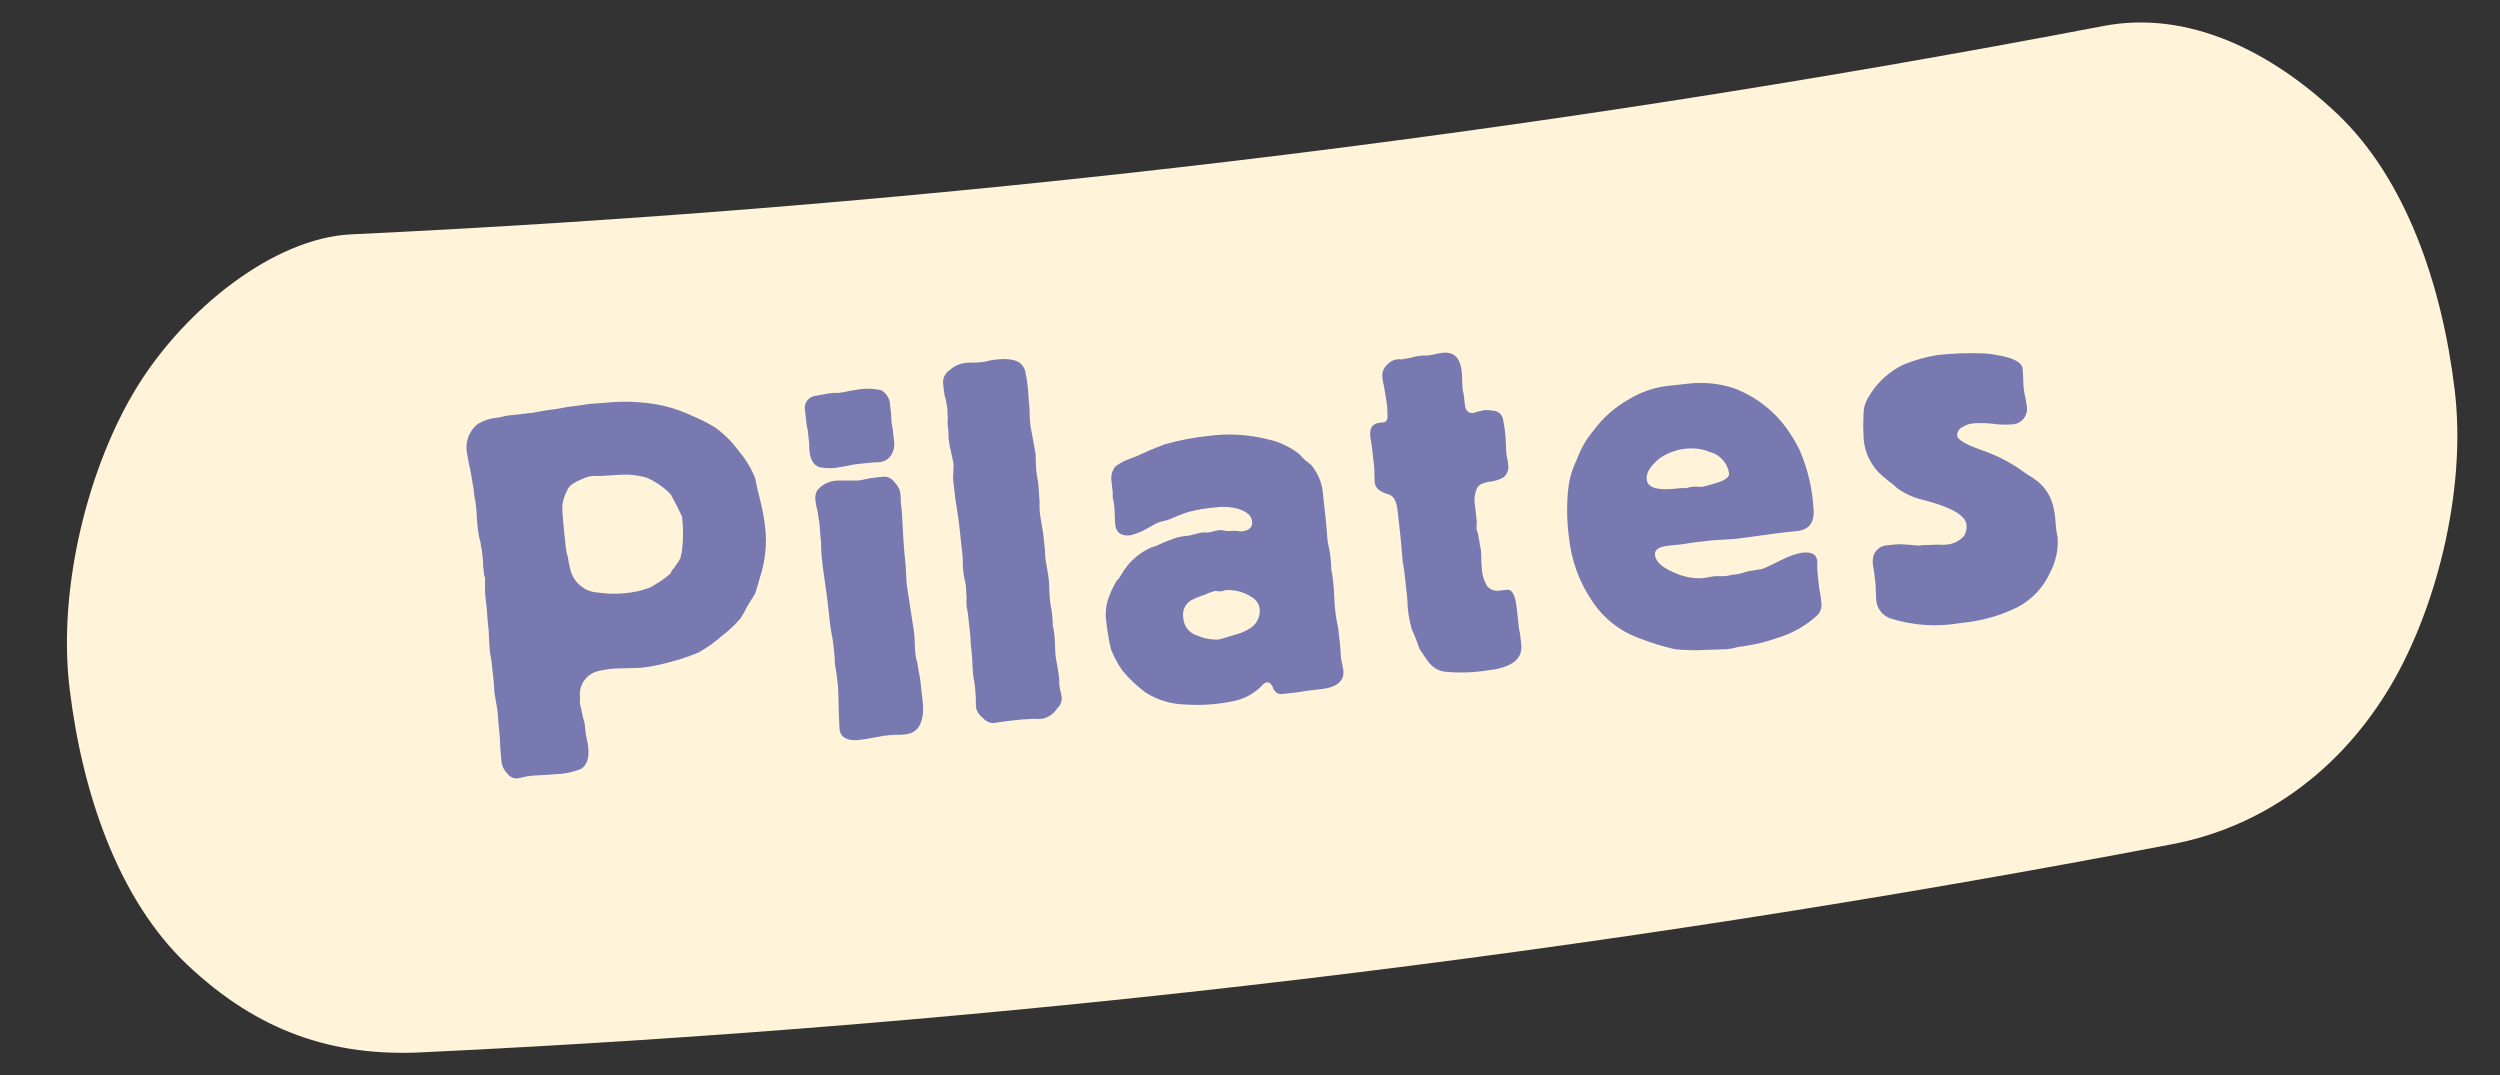
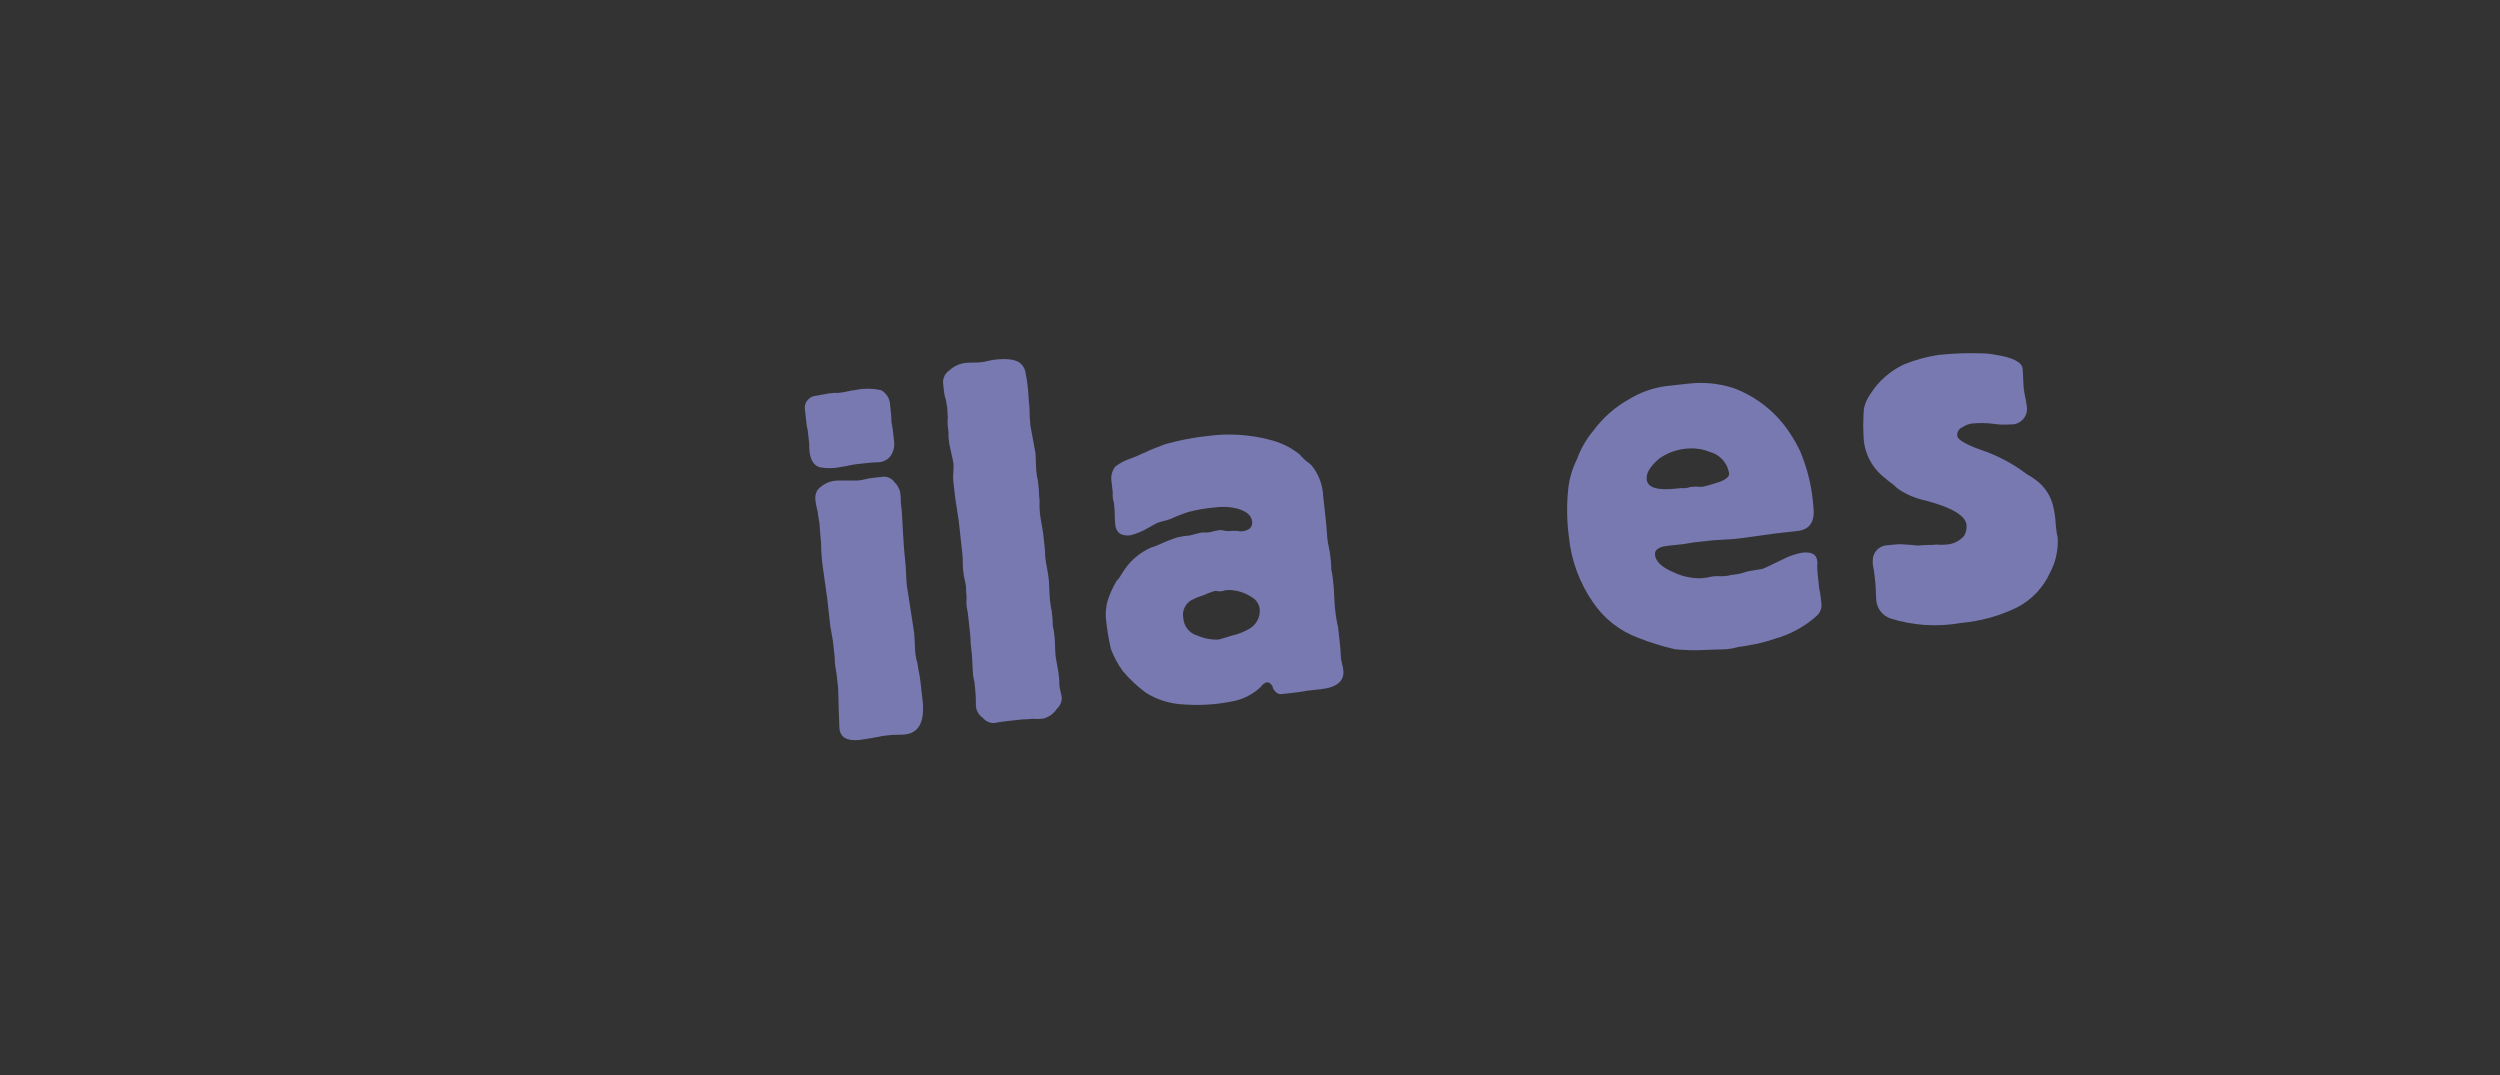
<svg xmlns="http://www.w3.org/2000/svg" version="1.1" id="Layer_1" x="0px" y="0px" width="232.5px" height="100px" viewBox="0 0 232.5 100" enable-background="new 0 0 232.5 100" xml:space="preserve">
  <rect x="0" y="0" width="232.5" height="100" fill="#333333" stroke="none" />
  <g>
-     <path fill="#FFF4D9" d="M228.287,36.27c-1.178-9.789-4.545-19.636-10.91-25.67c-6.201-5.883-13.928-9.681-21.758-8.183   C141.624,12.749,87.213,19.219,32.665,21.795c-7.251,0.342-15.448,6.982-19.863,14.098C8.258,43.217,5.336,54.587,6.47,64.016   c1.179,9.789,4.547,19.637,10.91,25.67c6.596,6.256,13.555,8.57,21.76,8.185c54.548-2.576,108.96-9.045,162.952-19.377   c7.691-1.474,14.938-6.158,19.865-14.101C226.5,57.068,229.424,45.7,228.287,36.27z" />
    <g>
-       <path fill="#7879B1" d="M70.68,53.688c-0.243,0.845-0.386,1.291-0.419,1.435c-0.117,0.254-0.364,0.616-0.691,1.133    c-0.079,0.152-0.2,0.356-0.318,0.608c-0.162,0.258-0.283,0.465-0.362,0.617c-0.532,0.623-1.13,1.188-1.783,1.684    c-0.669,0.59-1.401,1.105-2.183,1.537c-1.051,0.432-2.137,0.775-3.247,1.029c-0.711,0.18-1.435,0.309-2.166,0.381    c-0.095,0.01-0.478,0.004-1.149,0.029c-0.67,0.024-1.053,0.021-1.196,0.037c-0.478,0.026-0.952,0.098-1.418,0.202    c-0.534,0.101-1.014,0.392-1.349,0.82c-0.322,0.393-0.489,0.889-0.47,1.396c0.02,0.256,0.016,0.512-0.012,0.771    c0,0,0.079,0.278,0.184,0.797c0.055,0.351,0.141,0.69,0.257,1.024l0.099,0.902c0.026,0.221,0.066,0.441,0.12,0.658    c0.055,0.232,0.097,0.469,0.126,0.705c0.11,1-0.102,1.691-0.64,2.039c-0.775,0.318-1.603,0.49-2.44,0.51    c-0.095,0.01-0.475,0.051-1.144,0.076c-0.716,0.031-1.095,0.072-1.237,0.088c-0.19,0.023-0.379,0.061-0.564,0.111    c-0.203,0.053-0.41,0.092-0.619,0.115c-0.34,0.002-0.662-0.158-0.863-0.435c-0.334-0.328-0.536-0.767-0.567-1.231    c-0.026-0.238-0.104-0.949-0.151-2.238c-0.141-1.281-0.183-2.092-0.208-2.332c-0.011-0.094-0.047-0.426-0.152-0.941    c-0.108-0.564-0.145-0.896-0.156-0.994s-0.001-0.432-0.058-0.953l-0.188-1.709c-0.03-0.268-0.076-0.537-0.135-0.801    c-0.021-0.189-0.094-0.852-0.126-2.008c-0.13-1.186-0.156-1.854-0.182-2.089l-0.11-0.998c-0.055-0.459-0.073-0.922-0.055-1.386    c-0.017-0.11-0.014-0.225,0.011-0.336l-0.037-0.332c-0.037,0.101-0.074-0.231-0.152-0.944c-0.01-0.095,0.011-0.334-0.031-0.715    l-0.078-0.712c-0.01-0.096-0.089-0.375-0.141-0.849c-0.088-0.258-0.15-0.525-0.185-0.797c-0.101-0.676-0.159-1.357-0.176-2.043    l-0.078-0.713c-0.027-0.236-0.069-0.473-0.127-0.703l-0.073-0.664c-0.016-0.146-0.126-0.707-0.272-1.602    c-0.192-0.893-0.303-1.455-0.323-1.645c-0.232-1.045,0.15-2.129,0.987-2.797c0.535-0.324,1.138-0.52,1.762-0.574    c0.19-0.021,0.378-0.059,0.563-0.109c0.201-0.053,0.405-0.092,0.611-0.115l1.998-0.219c0.047-0.006,0.332-0.037,0.848-0.143    c0.517-0.104,0.849-0.141,0.896-0.146c0.095-0.01,0.664-0.072,1.737-0.285c1.091-0.121,1.702-0.238,1.75-0.242    c-0.047,0.004,0.522-0.059,1.666-0.135c1.805-0.193,3.628-0.104,5.405,0.27c0.998,0.238,1.968,0.582,2.892,1.025    c0.689,0.289,1.354,0.633,1.985,1.029c0.83,0.602,1.558,1.332,2.157,2.164c0.643,0.75,1.158,1.6,1.526,2.518    c0.1,0.471,0.22,1.129,0.46,2.014c0.224,0.883,0.387,1.779,0.488,2.682C71.328,50.688,71.158,52.229,70.68,53.688z M63.438,48.053    c-0.317-0.686-0.678-1.365-1.041-2.047c-0.223-0.254-0.474-0.484-0.747-0.684c-0.459-0.355-0.958-0.656-1.488-0.893    c-0.574-0.16-1.164-0.258-1.76-0.287c-0.337-0.012-1.101,0.025-2.338,0.113c-0.175,0.016-0.351,0.02-0.527,0.01    c-0.191-0.01-0.384-0.002-0.574,0.016c-0.306,0.055-0.603,0.152-0.882,0.289c-0.286,0.113-0.56,0.256-0.817,0.426    c-0.256,0.158-0.451,0.398-0.549,0.686c-0.235,0.428-0.379,0.9-0.422,1.389c0,0.432,0.067,1.48,0.245,3.092l0.089,0.81    c0.028,0.289,0.092,0.57,0.188,0.842c0.042,0.365,0.113,0.729,0.213,1.08c0.259,1.244,1.328,2.153,2.597,2.211    c0.797,0.121,1.605,0.145,2.408,0.069c0.85-0.063,1.686-0.254,2.482-0.559c0,0,0.268-0.175,0.853-0.527    c0.34-0.223,0.666-0.467,0.976-0.729c0.072-0.191,0.181-0.369,0.322-0.517c0.227-0.297,0.433-0.608,0.617-0.934    c0.034-0.146,0.06-0.343,0.129-0.591c0.133-1.003,0.148-2.02,0.045-3.029L63.438,48.053z" />
      <path fill="#7879B1" d="M82.909,42.284c-0.252,0.412-0.689,0.674-1.171,0.703c-0.095,0.01-0.434,0-1.049,0.068l-1.091,0.119    c-0.222,0.027-0.441,0.068-0.659,0.121c-0.233,0.053-0.469,0.096-0.706,0.125c-0.662,0.152-1.351,0.162-2.018,0.031    c-0.549-0.182-0.842-0.678-0.93-1.482c-0.027-0.223-0.037-0.445-0.025-0.67L75.12,40.02c-0.053-0.201-0.092-0.406-0.116-0.611    l-0.136-1.234c-0.131-0.59,0.228-1.18,0.813-1.336c0.896-0.146,1.317-0.242,1.317-0.242l0.569-0.063    c0.176,0.016,0.352,0.014,0.527-0.008c0.253-0.029,0.504-0.074,0.753-0.133c0.233-0.055,0.469-0.098,0.706-0.125    c0.794-0.162,1.613-0.154,2.403,0.023c0.503,0.287,0.816,0.818,0.824,1.398l0.083,0.758c0.047,0.428,0.031,0.717,0.042,0.813    c0.011,0.096,0.095,0.422,0.151,0.943l0.11,0.998c0.022,0.379-0.069,0.756-0.263,1.082L82.909,42.284L82.909,42.284z     M83.784,46.795l0.083,0.758c0.032,0.283,0.047,0.859,0.095,1.717c0.047,0.859,0.108,1.862,0.238,3.046    c0.011,0.095,0.047,0.427,0.067,1.05c0.021,0.62,0.063,1.002,0.078,1.141c0.021,0.188,0.146,0.896,0.329,2.125    c0.184,1.228,0.314,1.985,0.34,2.218c0.011,0.094,0.047,0.426,0.058,0.953c0.015,0.574,0.052,0.906,0.067,1.049    c0.033,0.287,0.097,0.568,0.188,0.842c0.031,0.285,0.078,0.568,0.14,0.853c0.09,0.369,0.184,1.228,0.335,2.603    c0.214,1.944-0.339,3.012-1.62,3.151c-0.238,0.025-0.478,0.035-0.717,0.033c-0.271-0.002-0.542,0.013-0.812,0.041    c-0.334,0.028-0.666,0.084-0.993,0.155c-0.752,0.132-1.317,0.24-1.695,0.281c-1.187,0.131-1.852-0.229-1.901-1.133    c-0.098-2.197-0.093-3.447-0.124-3.73l-0.125-1.139c-0.052-0.473-0.141-0.848-0.166-1.084c-0.01-0.096-0.001-0.432-0.059-0.955    l-0.099-0.901c-0.011-0.095-0.047-0.427-0.15-0.94c-0.103-0.516-0.142-0.851-0.151-0.943l-0.204-1.85    c-0.021-0.189-0.094-0.854-0.267-1.992c-0.178-1.182-0.251-1.846-0.277-2.082c-0.058-0.555-0.087-1.111-0.088-1.669    c-0.104-0.949-0.119-1.523-0.141-1.713c-0.016-0.143-0.1-0.469-0.167-1.086c-0.1-0.354-0.171-0.715-0.215-1.08    c-0.043-0.322,0.022-0.65,0.185-0.932c0.502-0.586,1.242-0.916,2.014-0.893c0.095-0.012,0.38,0.006,0.864,0    c0.526-0.01,0.816,0.006,0.864,0.002c0.254-0.027,0.506-0.068,0.754-0.131c0.247-0.063,0.499-0.107,0.754-0.131l0.9-0.1    c0.404-0.016,0.789,0.178,1.017,0.512c0.256,0.246,0.439,0.559,0.53,0.9l0.057,0.523C83.761,46.44,83.766,46.618,83.784,46.795z" />
      <path fill="#7879B1" d="M96.337,43.012c0.01,0.527,0.041,0.814,0.052,0.908c0.025,0.254,0.069,0.506,0.13,0.752l0.09,0.807    c0.01,0.096,0.004,0.48,0.072,1.098c-0.021,0.381-0.011,0.766,0.03,1.148c0.011,0.094,0.047,0.426,0.162,1.037    c0.115,0.611,0.151,0.943,0.167,1.086l0.104,0.949c0.058,0.521,0.047,0.857,0.058,0.952c0.035,0.351,0.089,0.694,0.162,1.039    c0.104,0.517,0.146,0.896,0.172,1.133c0.006,0.047,0.037,0.332,0.052,0.906c0.016,0.573,0.052,0.905,0.058,0.954    c0.03,0.351,0.084,0.695,0.162,1.037l0.067,0.617c0.022,0.221,0.03,0.444,0.026,0.668c0.022,0.19,0.059,0.379,0.109,0.563    l0.063,0.567c0.005,0.047,0.037,0.332,0.047,0.859c0.01,0.527,0.041,0.811,0.051,0.906c0.006,0.047,0.038,0.332,0.142,0.848    c0.104,0.519,0.136,0.803,0.146,0.896l0.058,0.521c-0.012,0.176-0.008,0.352,0.01,0.526c0.022,0.174,0.057,0.349,0.105,0.517    c0.053,0.2,0.091,0.405,0.115,0.61c-0.008,0.388-0.177,0.754-0.465,1.013c-0.299,0.457-0.76,0.78-1.291,0.909    c-0.318,0.033-0.64,0.035-0.959,0.011c-0.521,0.057-0.857,0.047-0.952,0.057l-1.328,0.146c-0.712,0.077-1.181,0.178-1.323,0.192    c-0.39,0.002-0.76-0.168-1.011-0.465c-0.293-0.207-0.511-0.505-0.621-0.847l-0.041-0.373c0.01-0.494-0.012-0.987-0.065-1.479    l-0.073-0.664c-0.053-0.2-0.092-0.405-0.115-0.61c-0.011-0.097-0.047-0.427-0.067-1.05c-0.02-0.622-0.063-1.004-0.078-1.146    l-0.089-0.805c0.001-0.287-0.015-0.572-0.046-0.858l-0.188-1.707c-0.052-0.474-0.131-0.753-0.141-0.849    c-0.025-0.285-0.025-0.574,0.001-0.861c-0.058-0.523-0.046-0.861-0.057-0.955c-0.026-0.223-0.067-0.443-0.121-0.658    c-0.122-0.529-0.182-1.07-0.177-1.611c0.003-0.289-0.013-0.576-0.047-0.861l-0.287-2.607c-0.016-0.143-0.067-0.615-0.209-1.465    c-0.141-0.848-0.198-1.367-0.214-1.512l-0.126-1.139c-0.03-0.271-0.028-0.545,0.007-0.818c0.019-0.254,0.022-0.512,0.011-0.766    c-0.025-0.24-0.109-0.566-0.204-0.99c-0.021-0.141-0.053-0.281-0.095-0.42c-0.068-0.279-0.115-0.563-0.141-0.85    c-0.028-0.223-0.037-0.445-0.025-0.668l-0.068-0.617c-0.024-0.271-0.022-0.547,0.006-0.816c-0.052-0.475-0.035-0.764-0.046-0.859    c-0.058-0.232-0.099-0.469-0.126-0.707c-0.088-0.24-0.148-0.492-0.178-0.748l-0.094-0.852c-0.021-0.467,0.202-0.909,0.59-1.169    c0.404-0.375,0.914-0.616,1.46-0.689c0.238-0.023,0.478-0.034,0.717-0.03c0.271,0.001,0.541-0.012,0.811-0.041    c0.208-0.024,0.415-0.063,0.618-0.116c0.218-0.054,0.438-0.095,0.659-0.121c1.231-0.136,2.065,0.012,2.45,0.45    c0.23,0.252,0.367,0.576,0.39,0.918c0.058,0.249,0.101,0.499,0.131,0.752l0.089,0.807c0.016,0.143,0.025,0.668,0.125,1.57    c-0.002,0.543,0.025,1.084,0.082,1.623c0.016,0.143,0.109,0.564,0.236,1.27c0.13,0.752,0.229,1.223,0.244,1.363    C96.3,42.25,96.332,42.534,96.337,43.012z" />
      <path fill="#7879B1" d="M122.823,64.098l-1.28,0.141c-0.095,0.011-0.47,0.101-1.179,0.179l-1.188,0.131    c-0.282,0.031-0.543-0.131-0.772-0.489c-0.021-0.154-0.086-0.297-0.189-0.412c-0.096-0.127-0.243-0.199-0.401-0.193    c-0.221,0.059-0.41,0.199-0.531,0.393c-0.667,0.648-1.495,1.105-2.399,1.32c-0.655,0.145-1.319,0.248-1.987,0.314    c-0.957,0.092-1.92,0.1-2.878,0.026c-1.237-0.06-2.437-0.438-3.48-1.104c-0.791-0.586-1.51-1.264-2.142-2.021    c-0.447-0.631-0.814-1.315-1.09-2.041c-0.22-0.979-0.377-1.971-0.469-2.971c-0.021-0.507,0.035-1.015,0.17-1.505    c0.211-0.654,0.496-1.281,0.85-1.869c0.137-0.117,0.25-0.258,0.333-0.416c0.212-0.361,0.446-0.707,0.702-1.037    c0.592-0.701,1.334-1.258,2.173-1.631c0.254-0.066,0.5-0.158,0.737-0.273c0.552-0.26,1.121-0.479,1.703-0.666    c0.373-0.088,0.751-0.146,1.133-0.174l0.983-0.252l0.331-0.037c0.125,0.02,0.253,0.02,0.379,0.006    c0.175-0.02,0.348-0.055,0.518-0.104c0.169-0.047,0.342-0.082,0.516-0.104c0.143-0.016,0.285-0.031,0.338,0.01    c0.206,0.053,0.418,0.078,0.632,0.074l0.284-0.031c0.145,0.012,0.289,0.014,0.433,0.002c0.142,0.045,0.29,0.061,0.438,0.049    c0.711-0.078,1.012-0.402,0.954-0.924c-0.063-0.568-0.537-0.951-1.38-1.191c-0.678-0.174-1.384-0.209-2.075-0.107    c-0.827,0.068-1.646,0.207-2.451,0.414c-0.578,0.186-1.144,0.408-1.694,0.664c-0.274,0.098-0.554,0.176-0.839,0.238    c-0.143,0.035-0.282,0.082-0.417,0.143c-0.184,0.068-0.405,0.236-0.769,0.42c-0.527,0.32-1.1,0.561-1.697,0.713    c-0.854,0.094-1.322-0.236-1.406-0.996c-0.029-0.27-0.043-0.539-0.041-0.811c-0.005-0.48-0.036-0.764-0.041-0.813l-0.053-0.473    c-0.094-0.275-0.126-0.566-0.094-0.854l-0.109-0.998c-0.098-0.502,0.02-1.018,0.323-1.428c0.339-0.273,0.72-0.494,1.128-0.65    c0.232-0.074,0.505-0.201,0.875-0.336c0.412-0.189,0.686-0.316,0.869-0.385c0.316-0.18,0.918-0.389,1.744-0.719    c1.322-0.379,2.676-0.639,4.043-0.781c1.889-0.252,3.808-0.137,5.652,0.34c1.037,0.238,2.007,0.705,2.839,1.367    c0.172,0.197,0.354,0.385,0.543,0.563c0.202,0.143,0.396,0.297,0.578,0.465c0.659,0.811,1.038,1.814,1.082,2.857l0.215,1.945    c0.125,1.137,0.149,1.805,0.176,2.043c0.031,0.254,0.074,0.506,0.131,0.754c0.062,0.265,0.106,0.532,0.138,0.801l0.067,0.617    c0.021,0.224,0.031,0.444,0.024,0.668c0.058,0.231,0.099,0.47,0.126,0.707l0.078,0.711c0.012,0.095,0.053,0.474,0.072,1.097    c0.025,0.67,0.066,1.049,0.083,1.19c0.057,0.569,0.149,1.138,0.282,1.694l0.15,1.373c0.09,0.805,0.094,1.285,0.109,1.428    c0.023,0.189,0.06,0.379,0.109,0.563c0.053,0.201,0.09,0.406,0.113,0.611C125.042,63.326,124.34,63.93,122.823,64.098z     M116.357,55.499c-0.648-0.42-1.408-0.638-2.181-0.625l-0.284,0.03c-0.104,0.048-0.215,0.074-0.327,0.087    c-0.112,0.01-0.226,0.008-0.337-0.013c-0.111-0.02-0.225-0.022-0.338-0.012c0.096-0.01-0.088,0.059-0.553,0.207    c-0.203,0.111-0.419,0.199-0.643,0.26c-0.224,0.064-0.439,0.152-0.645,0.262c-0.732,0.267-1.159,1.029-1.003,1.791    c0.05,0.772,0.585,1.428,1.331,1.631c0.618,0.268,1.288,0.391,1.96,0.361c0.095-0.011,0.512-0.152,1.302-0.386    c0.533-0.122,1.045-0.325,1.519-0.598c0.682-0.369,1.073-1.115,0.991-1.884c-0.068-0.478-0.363-0.891-0.792-1.107V55.499z" />
-       <path fill="#7879B1" d="M140.051,41.374c0.01,0.527,0.041,0.811,0.053,0.906c0.017,0.143,0.047,0.285,0.094,0.422l0.048,0.426    c0.112,0.455-0.039,0.936-0.392,1.242c-0.396,0.234-0.838,0.381-1.297,0.432c-0.24,0.021-0.478,0.08-0.701,0.174    c-0.199,0.074-0.369,0.211-0.483,0.389c-0.237,0.535-0.306,1.129-0.192,1.701l0.156,1.422c0.012,0.113,0.009,0.227-0.012,0.338    c-0.016,0.127-0.018,0.252-0.006,0.379c0.011,0.098,0.037,0.191,0.078,0.279c0.039,0.072,0.064,0.15,0.074,0.232    c0.151,0.945,0.251,1.413,0.251,1.413c0.026,0.254,0.038,0.508,0.036,0.766c-0.002,0.271,0.012,0.541,0.041,0.812    c0.014,0.621,0.18,1.229,0.482,1.771c0.252,0.322,0.652,0.496,1.061,0.459l0.809-0.088c0.475-0.053,0.772,0.488,0.896,1.627    l0.221,1.998c0.057,0.229,0.098,0.467,0.125,0.702l0.084,0.761c0.15,1.373-0.914,2.166-3.146,2.41    c-1.346,0.215-2.713,0.254-4.068,0.11c-0.588-0.113-1.107-0.453-1.447-0.944c-0.221-0.265-0.453-0.671-0.799-1.16    c-0.072-0.232-0.211-0.601-0.41-1.107c-0.068-0.184-0.194-0.459-0.324-0.777c-0.188-0.68-0.312-1.373-0.373-2.07    c-0.004-0.047,0.007-0.379-0.051-0.906l-0.229-2.086c-0.078-0.711-0.167-1.086-0.185-1.229c-0.024-0.237-0.062-1.004-0.207-2.329    l-0.256-2.326c-0.094-0.852-0.342-1.352-0.802-1.543c-0.264-0.059-0.518-0.158-0.751-0.295c-0.372-0.189-0.604-0.574-0.59-0.992    c-0.02-0.191-0.025-0.381-0.016-0.574c0.006-0.223-0.004-0.447-0.025-0.668l-0.156-1.422c-0.09-0.809-0.188-1.277-0.205-1.42    c-0.088-0.807,0.203-1.221,0.869-1.293l0.333-0.037c0.331-0.037,0.448-0.291,0.392-0.813c-0.018-0.16-0.02-0.32-0.006-0.48    l-0.047-0.426c-0.178-1.18-0.287-1.744-0.283-1.697c-0.073-0.277-0.121-0.561-0.141-0.848c-0.029-0.396,0.121-0.784,0.41-1.055    c0.219-0.266,0.52-0.45,0.854-0.526l0.287-0.031c0.094,0.021,0.191,0.027,0.289,0.016c0.094-0.01,0.325-0.083,0.754-0.13    c0.241-0.087,0.492-0.146,0.748-0.18l0.473-0.052c0.16,0.013,0.32,0.011,0.479-0.005c0.207-0.023,0.41-0.063,0.611-0.115    c0.231-0.058,0.469-0.099,0.707-0.126c1.041-0.114,1.631,0.446,1.771,1.727c0.006,0.047,0.037,0.332,0.043,0.811    c0.01,0.527,0.041,0.812,0.053,0.906c0.054,0.219,0.094,0.438,0.119,0.66l0.078,0.711c0.063,0.568,0.332,0.826,0.805,0.775    c0.048-0.006,0.187-0.068,0.513-0.152c0.112-0.008,0.224-0.035,0.326-0.084l0.237-0.025c0.324-0.008,0.649,0.021,0.97,0.084    c0.433,0.129,0.729,0.523,0.729,0.977c0.055,0.215,0.096,0.436,0.121,0.658l0.072,0.662    C140.01,40.561,140.042,40.846,140.051,41.374z" />
      <path fill="#7879B1" d="M167.154,49.383l-1.518,0.168c-0.189,0.02-0.854,0.094-2.033,0.271c-1.182,0.177-1.891,0.256-2.129,0.283    c-0.096,0.01-0.473,0.051-1.191,0.082c-0.719,0.029-1.143,0.076-1.283,0.092l-1.141,0.125c-0.664,0.074-1.037,0.165-1.178,0.18    l-1.566,0.172c-0.854,0.094-1.256,0.377-1.203,0.854c0.068,0.615,0.658,1.175,1.764,1.627c0.783,0.373,1.641,0.558,2.508,0.541    l0.568-0.063c0.201-0.053,0.406-0.092,0.611-0.115c0.191-0.02,0.383-0.024,0.574-0.016c0.191,0.008,0.385,0.004,0.574-0.016    c0.176-0.021,0.348-0.055,0.518-0.105l0.475-0.051c0.316-0.053,0.631-0.135,0.934-0.248c0.324-0.082,0.846-0.141,1.457-0.254    c0.234-0.074,0.871-0.385,1.873-0.877c0.566-0.295,1.174-0.508,1.801-0.631c0.902-0.1,1.361,0.137,1.43,0.754l0.025,0.236    c-0.025,0.078-0.033,0.16-0.021,0.241c-0.012,0.339,0.066,1.05,0.188,2.14c0.059,0.233,0.1,0.469,0.127,0.707l0.078,0.711    c0.027,0.396-0.123,0.781-0.412,1.056c-1.127,1.019-2.477,1.756-3.938,2.16c-0.762,0.266-1.541,0.465-2.336,0.594    c-0.096,0.011-0.422,0.097-1.037,0.162c-0.355,0.103-0.717,0.174-1.082,0.215c-0.574,0.017-1.195,0.037-1.816,0.058    c-0.994,0.061-1.992,0.043-2.98-0.052c-1.17-0.266-2.316-0.62-3.43-1.063c-1.709-0.627-3.18-1.773-4.199-3.28    c-1.27-1.815-2.047-3.931-2.262-6.135c-0.195-1.479-0.215-2.975-0.057-4.457c0.104-0.949,0.377-1.873,0.805-2.729    c0.348-0.973,0.865-1.875,1.529-2.664c0.873-1.191,1.992-2.182,3.281-2.906c1.055-0.65,2.232-1.076,3.461-1.242l2.09-0.23    c1.404-0.165,2.826-0.027,4.172,0.402c2.191,0.805,4.061,2.303,5.316,4.266c0.334,0.506,0.633,1.033,0.895,1.58    c0.715,1.678,1.139,3.467,1.254,5.287C168.791,48.534,168.295,49.258,167.154,49.383z M159.004,42.026    c-0.59-0.242-1.225-0.352-1.861-0.324c-1.012,0.033-1.992,0.357-2.824,0.936c-0.834,0.713-1.242,1.334-1.176,1.951    c0.084,0.76,0.98,1.045,2.734,0.852l0.475-0.051c0.158,0.02,0.32,0.018,0.48-0.004c0.111-0.014,0.223-0.043,0.326-0.086    l0.283-0.031c0.16-0.016,0.32-0.018,0.48-0.004c0.143,0.014,0.289,0.016,0.432,0c0.396-0.086,0.783-0.193,1.166-0.322    c0.885-0.24,1.326-0.576,1.289-0.908C160.664,43.063,159.953,42.272,159.004,42.026z" />
      <path fill="#7879B1" d="M190.67,53.229c-0.633,1.408-1.725,2.562-3.098,3.269c-1.637,0.792-3.404,1.28-5.217,1.438    c-2.193,0.393-4.451,0.246-6.574-0.431c-0.689-0.25-1.182-0.86-1.279-1.587c-0.004-0.047-0.035-0.332-0.045-0.857    c-0.012-0.528-0.043-0.813-0.055-0.908l-0.084-0.758c-0.051-0.475-0.129-0.752-0.139-0.85c-0.025-0.238-0.021-0.482,0.014-0.721    c0.146-0.66,0.738-1.129,1.414-1.118l0.617-0.065c0.205-0.023,0.414-0.029,0.621-0.021c0.338,0.012,0.869,0.051,1.549,0.119    c0.318-0.037,0.637-0.057,0.955-0.057c0.254,0.002,0.51-0.011,0.764-0.037c0.271,0.033,0.545,0.035,0.816,0.006    c0.666-0.019,1.295-0.313,1.732-0.814c0.186-0.311,0.264-0.674,0.225-1.035c-0.094-0.852-1.379-1.617-3.852-2.264    c-0.941-0.197-1.836-0.588-2.619-1.15c-0.146-0.158-0.309-0.301-0.48-0.43c-0.258-0.162-0.527-0.42-0.895-0.717    c-0.986-0.854-1.602-2.061-1.715-3.361c-0.025-0.238-0.023-0.67-0.045-1.291c0.004-0.818,0.043-1.35,0.064-1.592    c0.104-0.471,0.299-0.916,0.576-1.313c0.756-1.214,1.85-2.185,3.146-2.792c1.02-0.413,2.082-0.707,3.168-0.878    c1.334-0.146,2.676-0.197,4.016-0.154c0.455,0.005,0.91,0.053,1.357,0.141c1.613,0.254,2.428,0.693,2.49,1.262    c0.01,0.096,0.047,0.427,0.059,0.952c0.012,0.528,0.047,0.86,0.057,0.954c0.027,0.238,0.07,0.475,0.125,0.707    c0.061,0.264,0.105,0.531,0.135,0.801c0.109,0.445,0,0.916-0.291,1.27c-0.291,0.352-0.732,0.547-1.188,0.525    c-0.549,0.041-1.098,0.021-1.641-0.059c-0.67-0.084-1.346-0.09-2.018-0.02c-0.293,0.057-0.574,0.17-0.826,0.332    c-0.326,0.135-0.523,0.469-0.486,0.82c0.037,0.332,0.756,0.781,2.207,1.295c1.334,0.449,2.602,1.086,3.758,1.889    c0,0,0.158,0.127,0.521,0.375c0.344,0.193,0.674,0.414,0.984,0.66c0.734,0.592,1.246,1.414,1.457,2.334    c0.127,0.527,0.203,1.068,0.225,1.609l0.068,0.615c0.025,0.223,0.064,0.441,0.119,0.658    C191.436,51.105,191.193,52.23,190.67,53.229z" />
    </g>
  </g>
</svg>